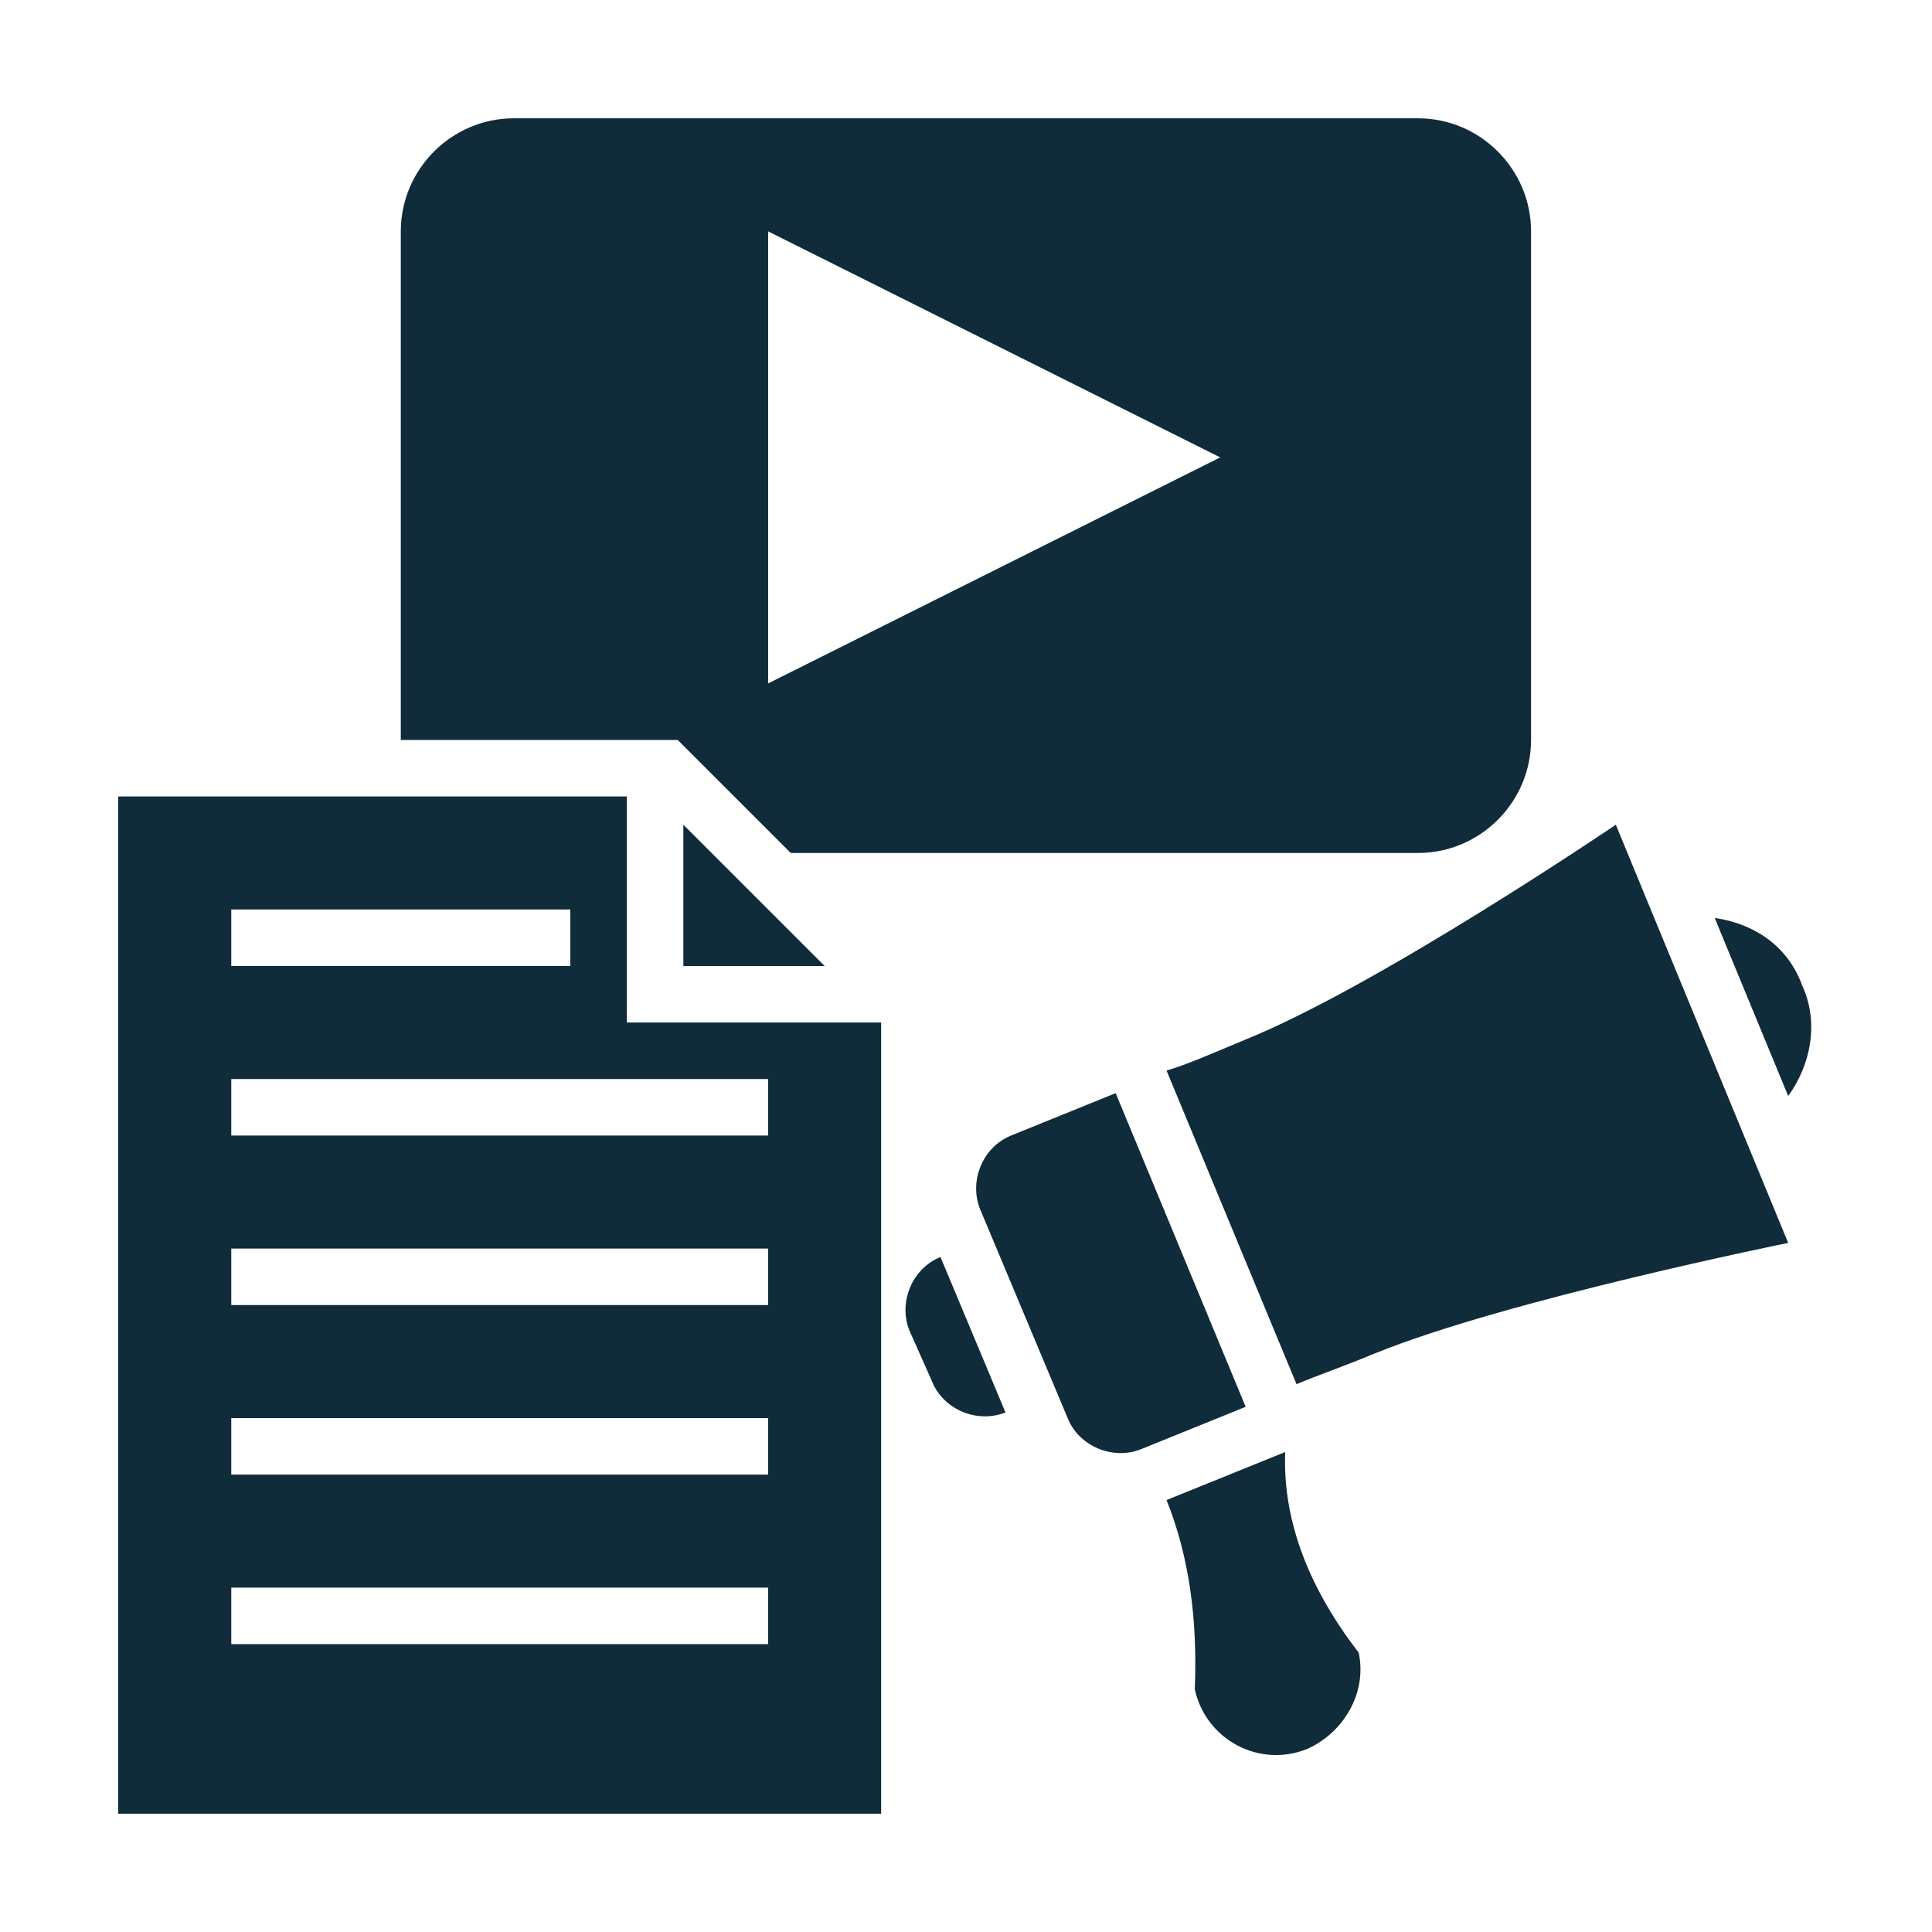
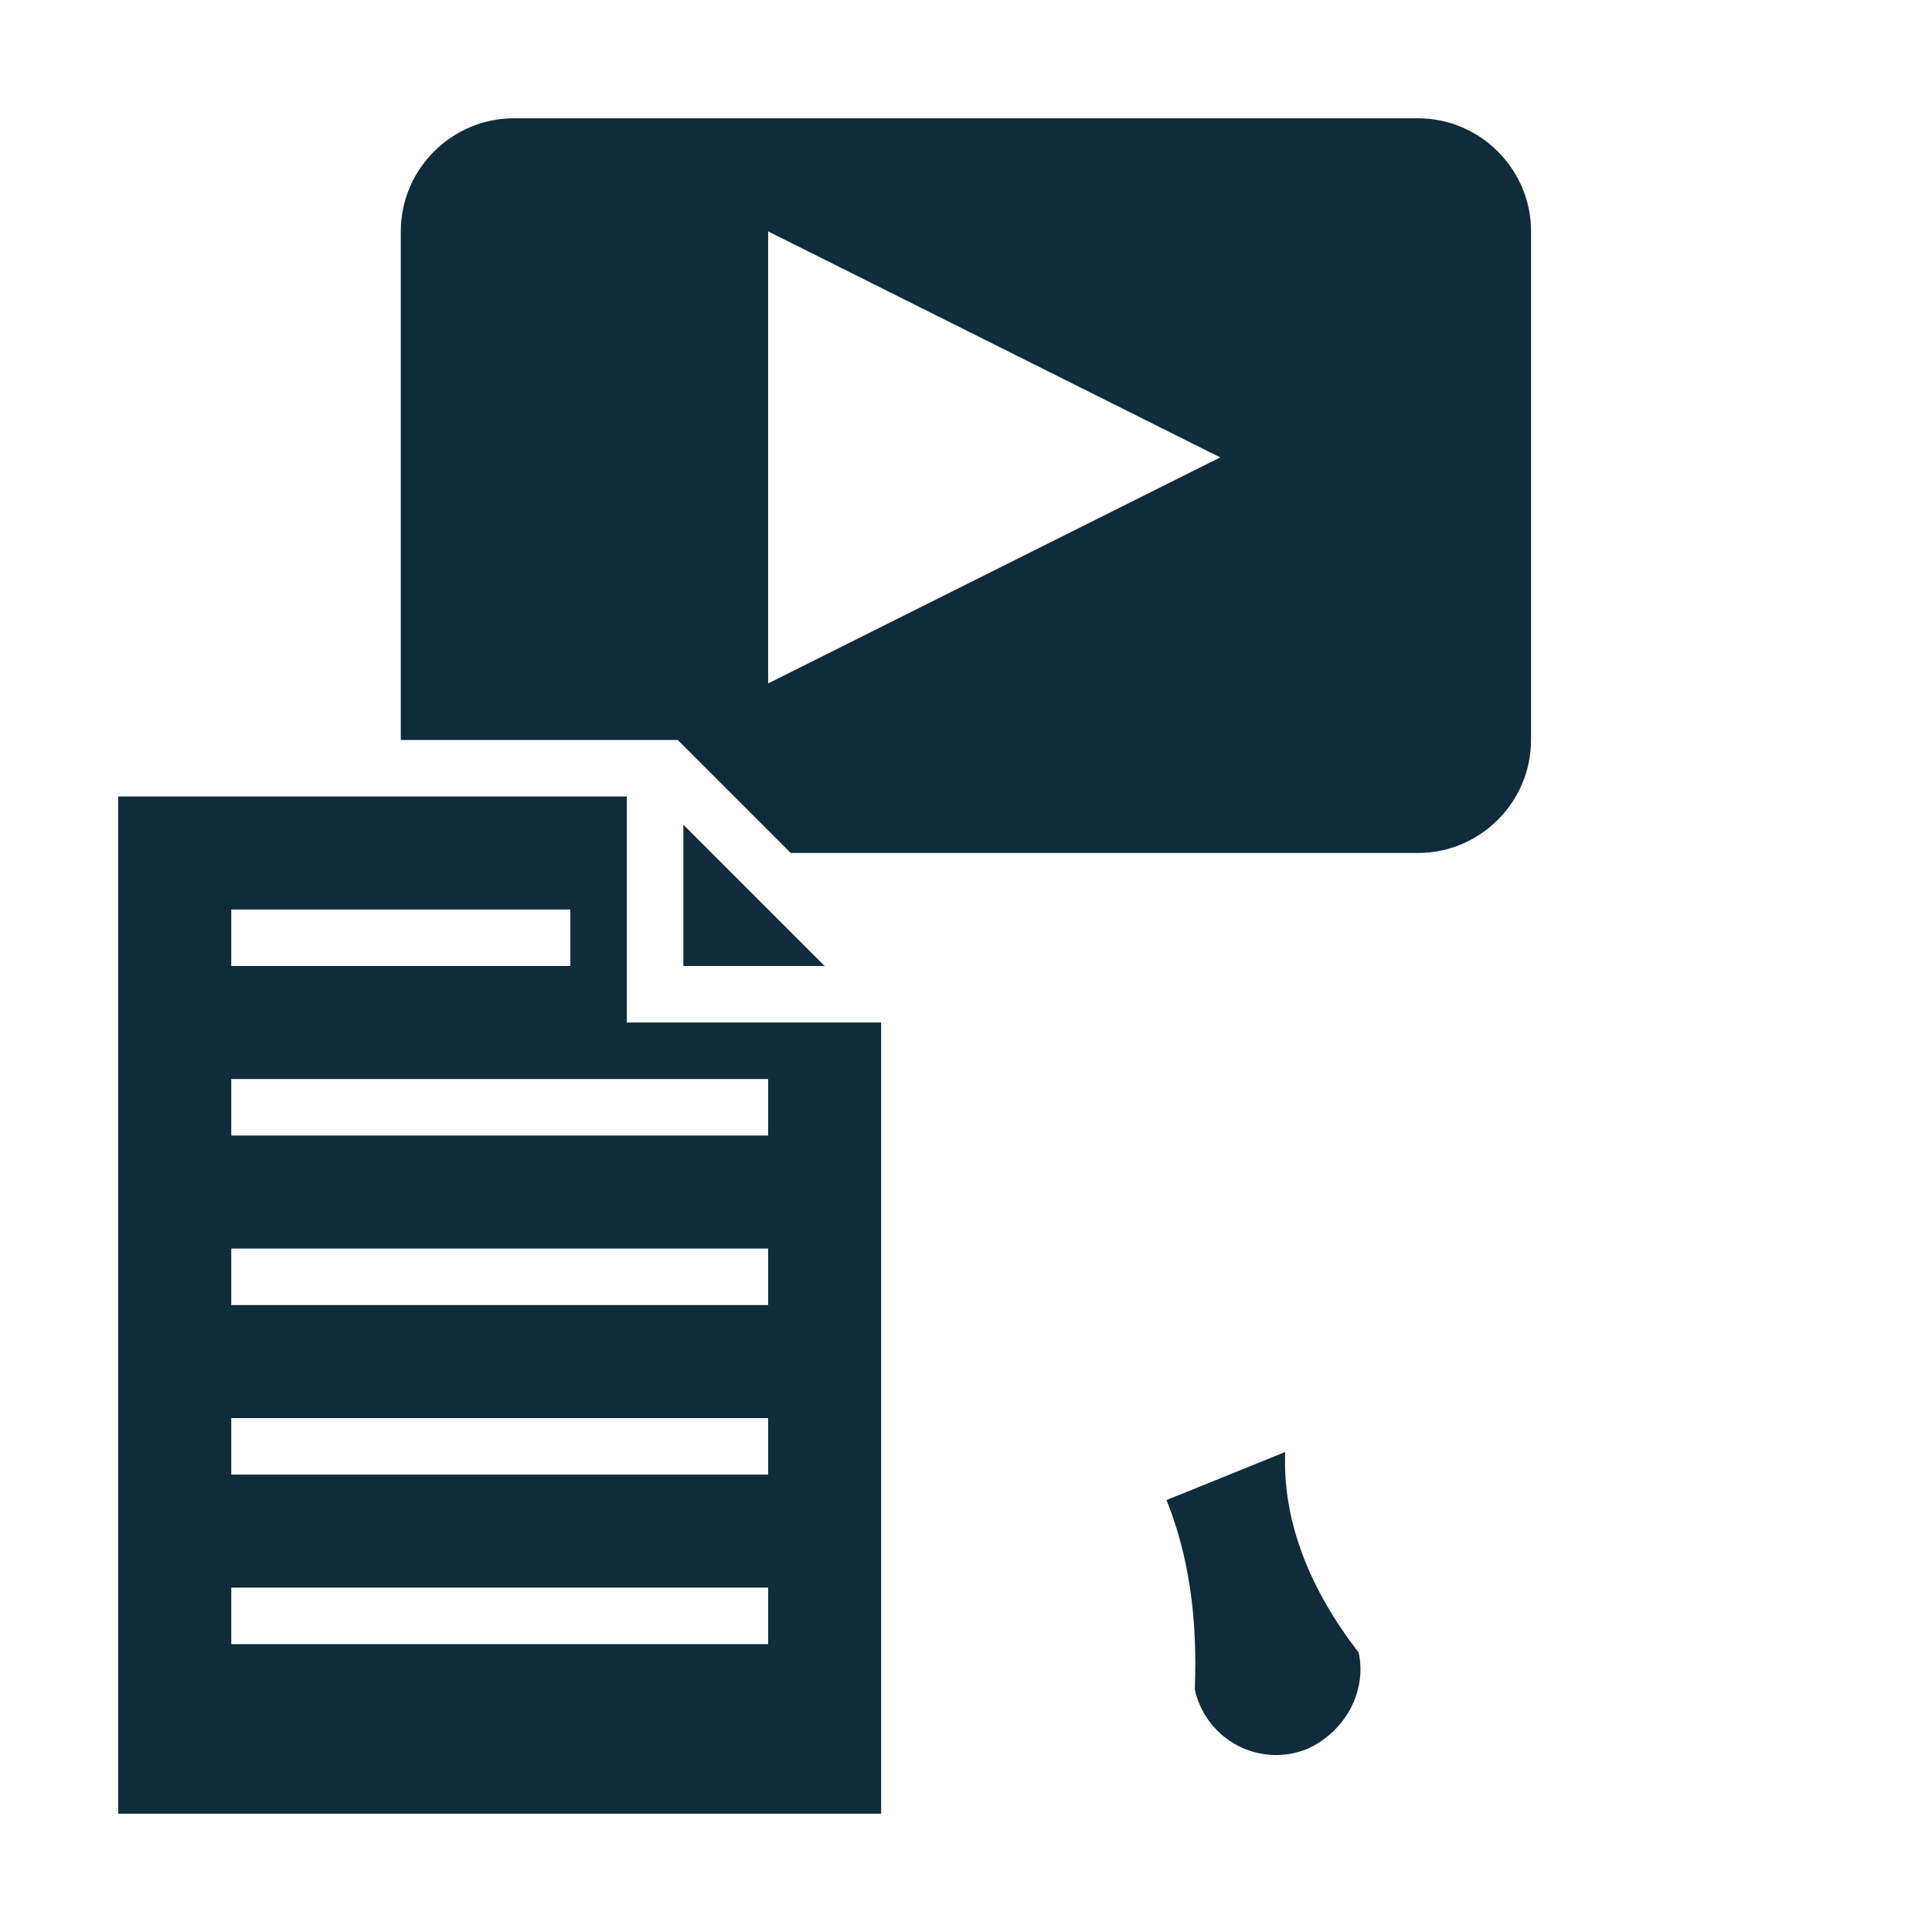
<svg xmlns="http://www.w3.org/2000/svg" width="64" height="64" viewBox="0 0 64 64" fill="none">
  <path d="M46.974 3.919H17.021C14.962 3.919 13.277 5.604 13.277 7.664V24.512H22.45L26.194 28.256H46.974C49.033 28.256 50.718 26.571 50.718 24.512V7.664C50.718 5.604 49.033 3.919 46.974 3.919ZM25.445 22.64V7.664L40.422 15.152L25.445 22.64Z" fill="#102B3A" />
  <path d="M22.637 27.32V32H27.317L22.637 27.32Z" fill="#102B3A" />
  <path d="M20.765 33.872V26.384H3.917V60.081H29.189V33.872H20.765ZM7.661 30.128H18.893V32H7.661V30.128ZM25.445 54.464H7.661V52.592H25.445V54.464ZM25.445 48.848H7.661V46.976H25.445V48.848ZM25.445 43.232H7.661V41.36H25.445V43.232ZM25.445 37.616H7.661V35.744H25.445V37.616Z" fill="#102B3A" />
-   <path d="M41.264 46.602L37.801 48.006C36.865 48.38 35.741 47.912 35.367 46.976L32.465 40.05C32.091 39.114 32.559 37.99 33.495 37.616L36.958 36.212L41.264 46.602Z" fill="#102B3A" />
-   <path d="M31.155 41.641C30.219 42.015 29.751 43.138 30.125 44.074L30.874 45.759C31.248 46.695 32.372 47.163 33.308 46.789L31.155 41.641Z" fill="#102B3A" />
-   <path d="M41.264 34.434C40.141 34.902 39.298 35.276 38.643 35.463L42.949 45.853C43.604 45.572 44.446 45.291 45.57 44.823C49.969 43.045 59.236 41.173 59.236 41.173L53.526 27.32C53.526 27.32 45.663 32.655 41.264 34.434Z" fill="#102B3A" />
-   <path d="M56.802 30.409L59.236 36.306C59.984 35.276 60.265 33.872 59.703 32.655C59.236 31.345 58.112 30.596 56.802 30.409Z" fill="#102B3A" />
  <path d="M42.574 48.1L38.643 49.691C39.392 51.563 39.673 53.622 39.579 55.962C39.953 57.647 41.732 58.583 43.323 57.928C44.54 57.366 45.289 56.056 45.008 54.745C43.417 52.686 42.481 50.44 42.574 48.1Z" fill="#102B3A" />
</svg>